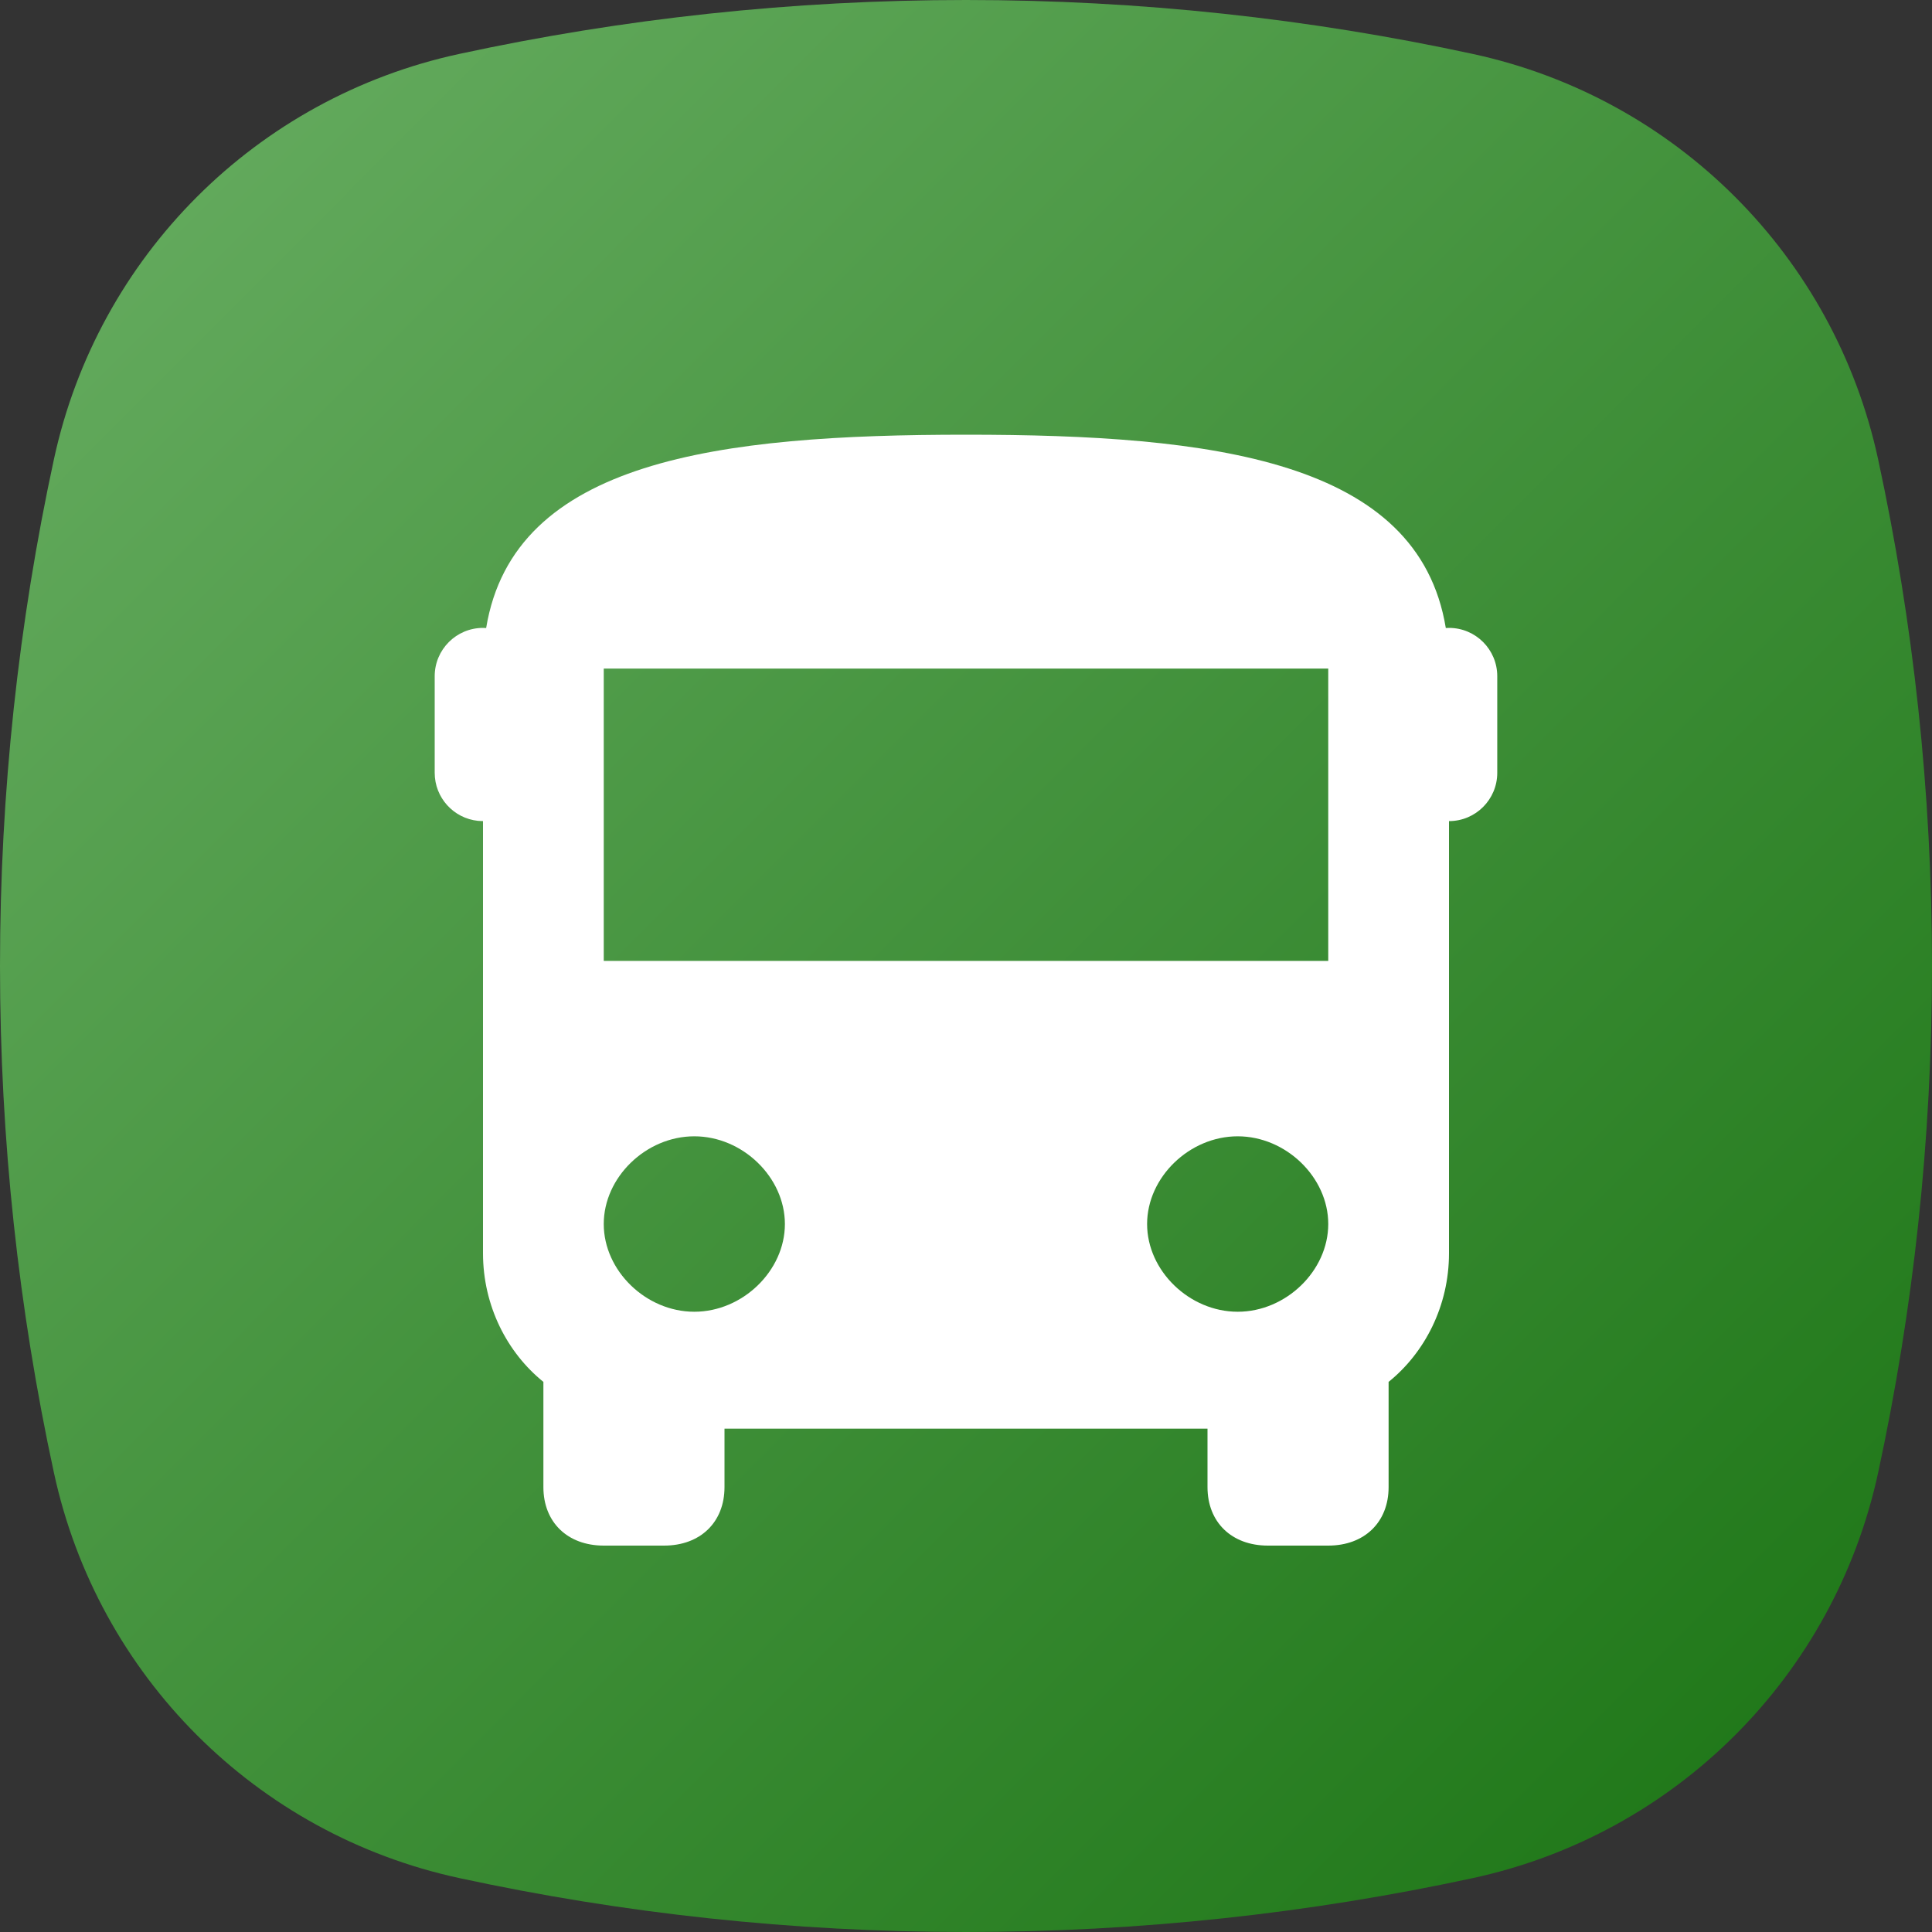
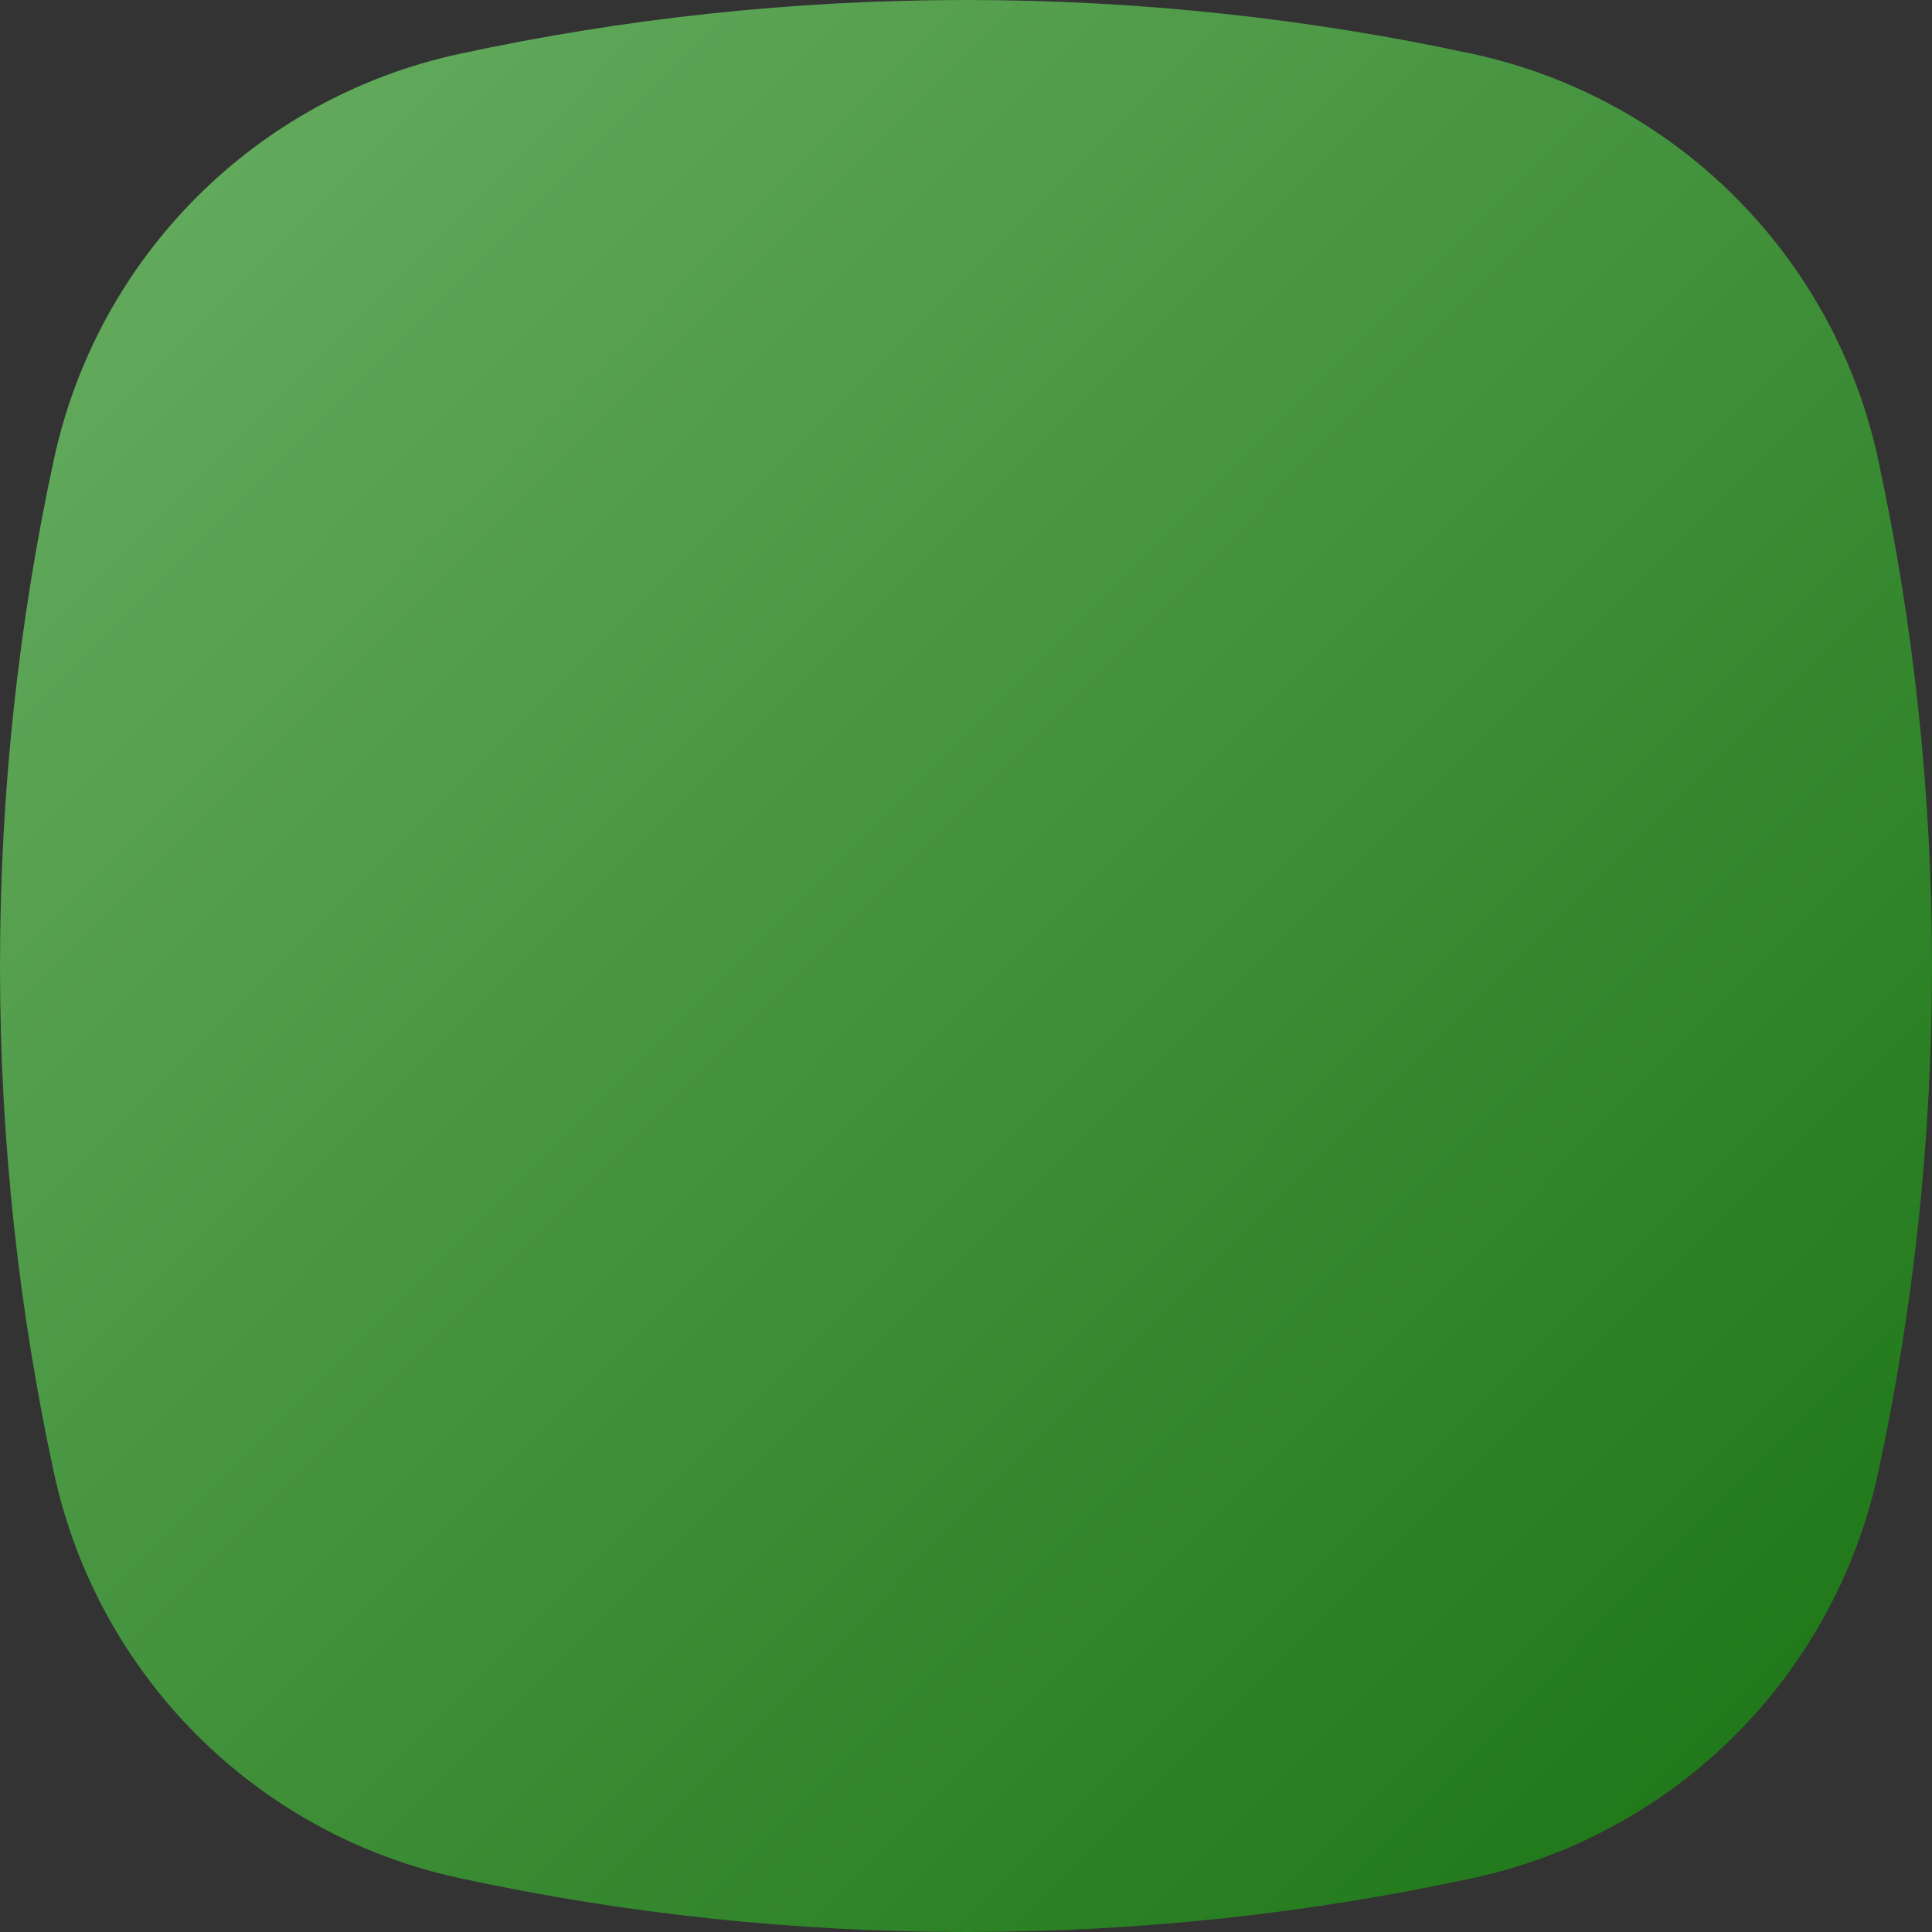
<svg xmlns="http://www.w3.org/2000/svg" width="46" height="46" viewBox="0 0 46 46" fill="none">
  <rect x="0" y="0" width="46" height="46" fill="#333333" stroke="none" />
  <path fill-rule="evenodd" clip-rule="evenodd" d="M35.065 44.717C39.901 43.672 43.671 39.901 44.717 35.066C45.557 31.177 46 27.141 46 23C46 18.86 45.557 14.824 44.717 10.935C43.671 6.1 39.901 2.329 35.065 1.284C31.177 0.443 27.14 0 23 0C18.86 0 14.823 0.443 10.935 1.284C6.099 2.329 2.329 6.1 1.284 10.935C0.443 14.823 0 18.86 0 23C0 27.14 0.443 31.176 1.284 35.065C2.329 39.9 6.099 43.671 10.935 44.716C14.823 45.557 18.86 46 23 46C27.14 46 31.176 45.557 35.065 44.717Z" fill="url(#paint0_linear_4149_9867)" />
-   <path d="M23 10.35C28.881 10.35 33.767 10.952 34.424 14.953C34.449 14.951 34.474 14.95 34.5 14.95C35.135 14.95 35.649 15.465 35.649 16.1V18.4C35.649 19.035 35.135 19.55 34.5 19.55V29.839C34.5 31.092 33.925 32.206 33.062 32.902V35.408C33.062 36.243 32.487 36.8 31.625 36.8H30.188C29.325 36.8 28.75 36.243 28.75 35.408V34.016H17.25V35.408C17.25 36.243 16.675 36.8 15.812 36.8H14.375C13.512 36.8 12.938 36.243 12.938 35.408V32.902C12.075 32.206 11.5 31.092 11.5 29.839V19.55L11.382 19.544C10.802 19.485 10.35 18.995 10.35 18.4V16.1C10.35 15.465 10.865 14.95 11.5 14.95C11.525 14.95 11.55 14.951 11.575 14.953C12.233 10.952 17.119 10.35 23 10.35ZM16.531 27.055C15.381 27.055 14.375 28.03 14.375 29.143C14.375 30.257 15.381 31.232 16.531 31.232C17.681 31.232 18.688 30.257 18.688 29.143C18.687 28.03 17.681 27.055 16.531 27.055ZM29.469 27.055C28.319 27.055 27.313 28.03 27.312 29.143C27.312 30.257 28.319 31.232 29.469 31.232C30.619 31.232 31.625 30.257 31.625 29.143C31.625 28.03 30.618 27.055 29.469 27.055ZM14.375 22.879H31.625V15.918H14.375V22.879Z" fill="white" />
  <defs>
    <linearGradient id="paint0_linear_4149_9867" x1="-28.895" y1="24.164" x2="24.181" y2="77.09" gradientUnits="userSpaceOnUse">
      <stop stop-color="#6EB268" />
      <stop offset="1" stop-color="#116D0A" />
    </linearGradient>
  </defs>
</svg>